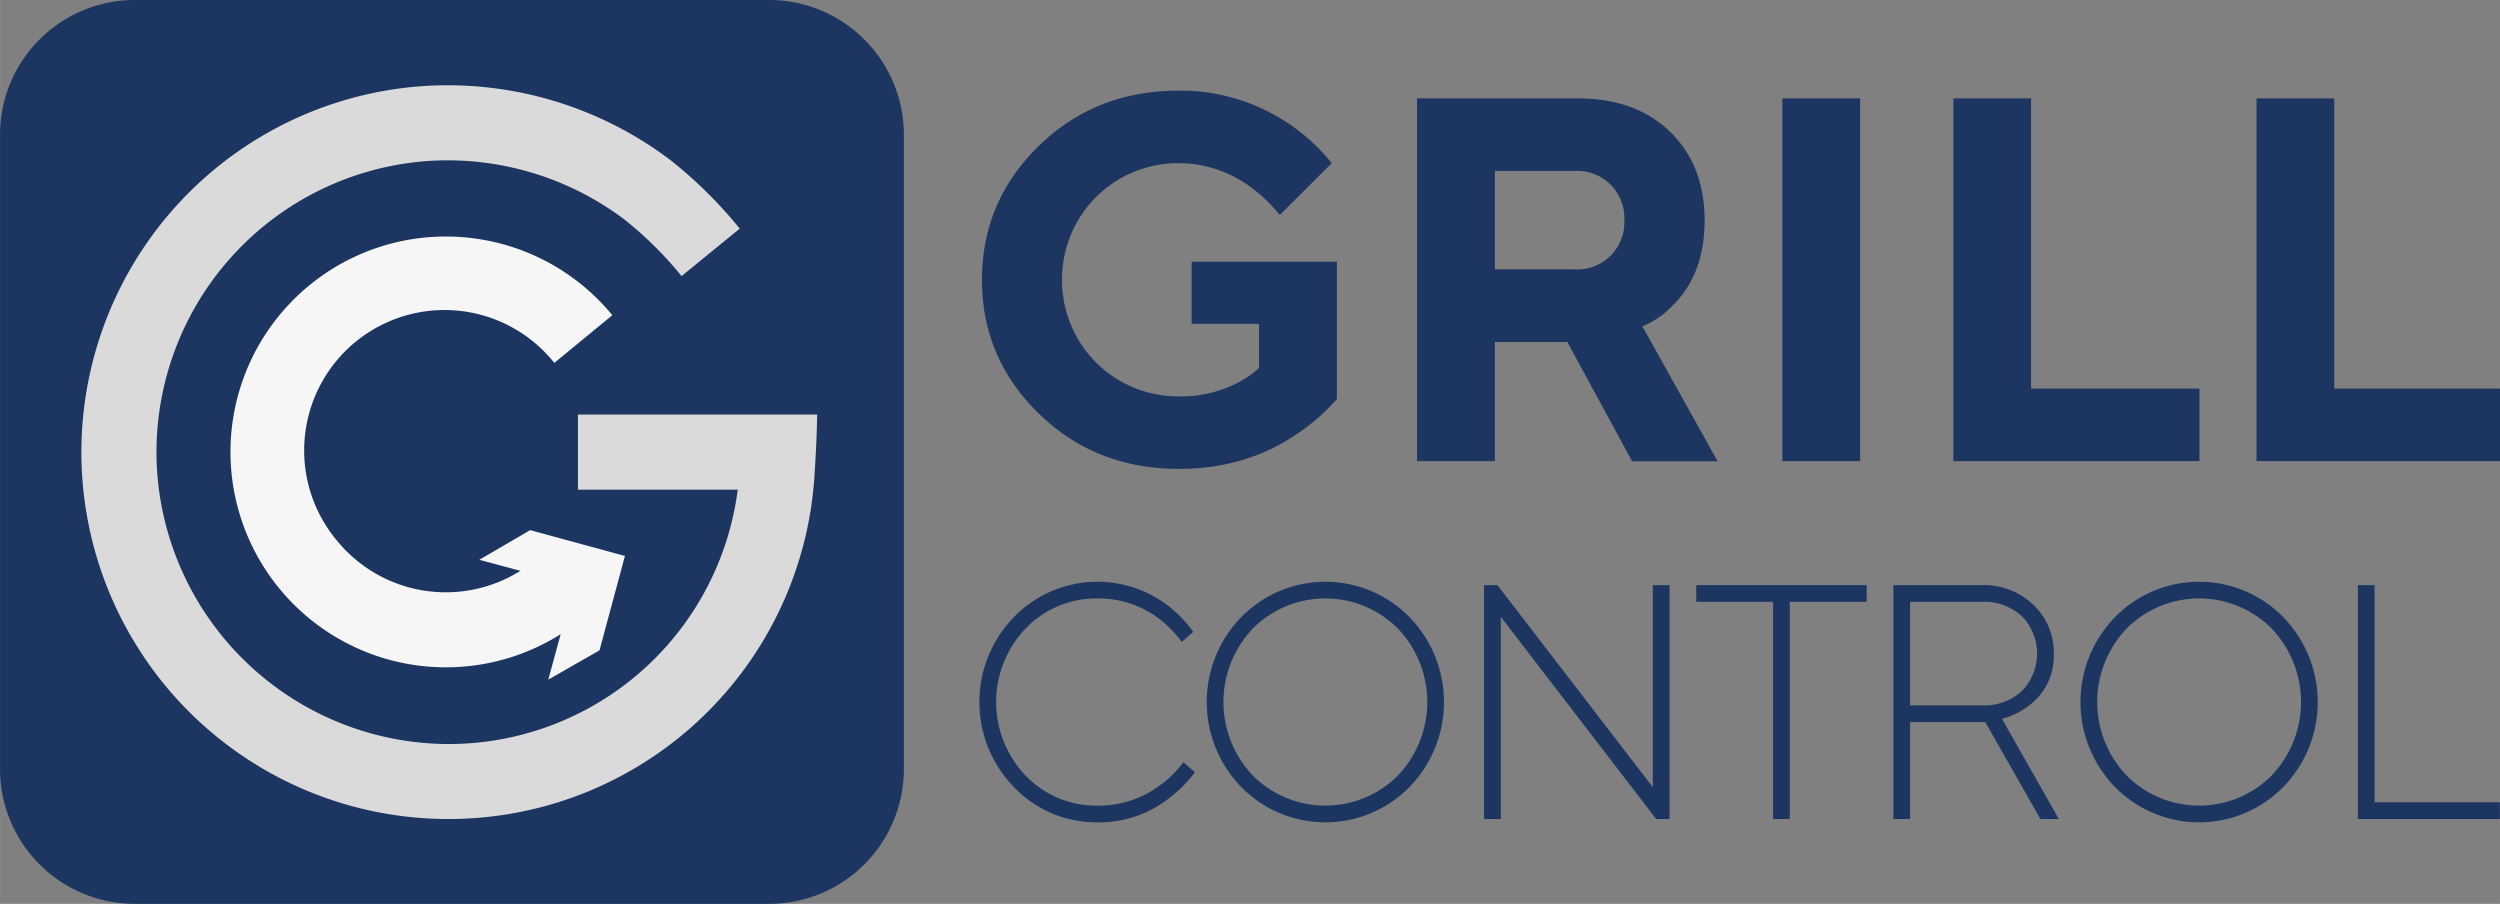
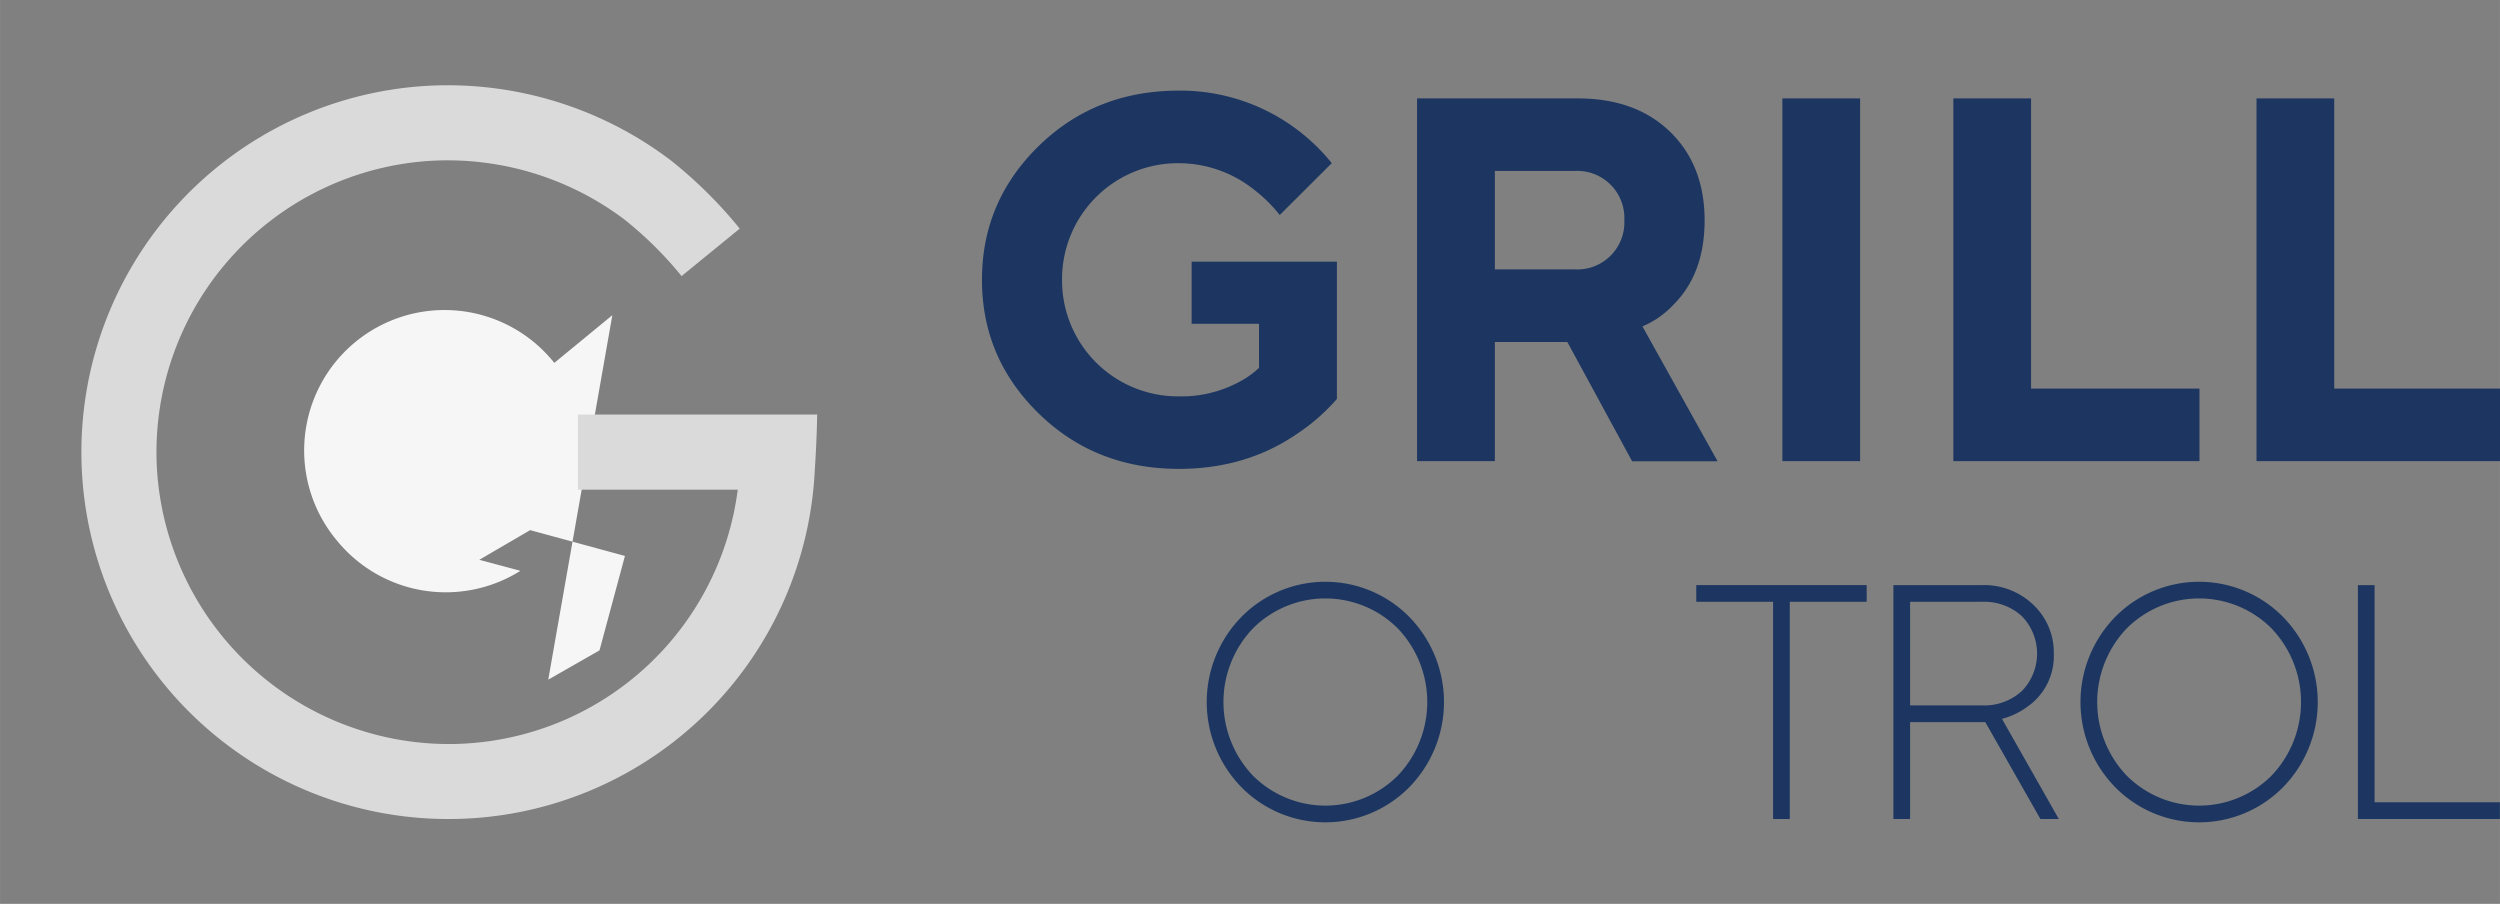
<svg xmlns="http://www.w3.org/2000/svg" id="ea133d7c-c9d9-43fb-a964-20c2fd016c77" data-name="Ebene 1" width="228.91mm" height="82.76mm" viewBox="0 0 648.88 234.6">
  <rect x="0" y="0" width="648.88" height="234.6" fill="#808080" stroke="none" />
  <defs>
    <style>
      .e1797c37-2b60-4584-bff8-64f3765d2cc1 {
        fill: #1c3661;
      }

      .b14daf35-4e25-40b6-9cb0-23696f5c319c {
        fill: #f6f6f6;
      }

      .fc6b5352-fffe-4041-8c01-8e3d572a7f78 {
        fill: #dadada;
      }

      .ed497b23-461b-4aaf-86f6-eef34f1aa3dd {
        isolation: isolate;
      }
    </style>
  </defs>
-   <path class="e1797c37-2b60-4584-bff8-64f3765d2cc1" d="M35,0H199.6a35,35,0,0,1,35,35V199.6a35,35,0,0,1-35,35H35a35,35,0,0,1-35-35V35A35,35,0,0,1,35,0Z" />
-   <path class="b14daf35-4e25-40b6-9cb0-23696f5c319c" d="M137.6,137.6l-13.2,7.7,10.67,2.86a36.44,36.44,0,0,1-47.54-7.75,36.44,36.44,0,1,1,56.34-46.22l15.06-12.38a55.91,55.91,0,1,0-13.41,82.8L142.3,176.4l13.3-7.6,6.6-24.5Z" />
+   <path class="b14daf35-4e25-40b6-9cb0-23696f5c319c" d="M137.6,137.6l-13.2,7.7,10.67,2.86a36.44,36.44,0,0,1-47.54-7.75,36.44,36.44,0,1,1,56.34-46.22l15.06-12.38L142.3,176.4l13.3-7.6,6.6-24.5Z" />
  <path class="fc6b5352-fffe-4041-8c01-8e3d572a7f78" d="M212.1,107.6H150v19.5h41.48A75.66,75.66,0,0,1,120.66,193c-1.41.08-2.82.12-4.22.12a76,76,0,0,1-75.71-71.45A75.78,75.78,0,0,1,112,41.73,76.35,76.35,0,0,1,162,56.92a96.45,96.45,0,0,1,14.9,14.74L192,59.34a116,116,0,0,0-18-17.8l-.17-.12a95.87,95.87,0,0,0-62.82-19.15,95.23,95.23,0,0,0,5.49,190.31q2.64,0,5.31-.15A95.15,95.15,0,0,0,211.48,122C211.72,118.41,212,113.28,212.1,107.6Z" />
  <g class="ed497b23-461b-4aaf-86f6-eef34f1aa3dd">
    <path class="e1797c37-2b60-4584-bff8-64f3765d2cc1" d="M309.29,84.05V67.91H347v35.64a51.1,51.1,0,0,1-10.49,9.15q-13.18,9-30.53,9-21.66,0-36.39-14.39t-14.72-34.7q0-20.31,14.72-34.7t36.39-14.39a50.39,50.39,0,0,1,39.68,18.83L332.16,55.81a38.19,38.19,0,0,0-6.86-6.73,31.42,31.42,0,0,0-19.37-6.72,30.08,30.08,0,0,0-30.27,30.26,30.08,30.08,0,0,0,30.27,30.26,31.61,31.61,0,0,0,15.47-3.63,23,23,0,0,0,5.38-3.77V84.05Z" />
    <path class="e1797c37-2b60-4584-bff8-64f3765d2cc1" d="M367.8,119.69V25.54h41.69q15.08,0,24,8.68t8.95,22.93q0,13.86-8.07,21.92a23.41,23.41,0,0,1-8.07,5.65l19.5,35H423.62L406.8,88.76H388v30.93ZM388,69.93h20.85A12.22,12.22,0,0,0,421.6,57.15a12.22,12.22,0,0,0-12.78-12.78H388Z" />
    <path class="e1797c37-2b60-4584-bff8-64f3765d2cc1" d="M462.62,119.69V25.54H482.8v94.15Z" />
    <path class="e1797c37-2b60-4584-bff8-64f3765d2cc1" d="M507,119.69V25.54h20.17v75.32h43.71v18.83Z" />
    <path class="e1797c37-2b60-4584-bff8-64f3765d2cc1" d="M585.69,119.69V25.54h20.17v75.32h43.72v18.83Z" />
  </g>
  <g class="ed497b23-461b-4aaf-86f6-eef34f1aa3dd">
-     <path class="e1797c37-2b60-4584-bff8-64f3765d2cc1" d="M307.14,197.83l3,2.6a32.2,32.2,0,0,1-6.41,6.51,29.19,29.19,0,0,1-18.74,6.5,29.53,29.53,0,0,1-21.77-9.1,31.62,31.62,0,0,1,0-44.23,30.19,30.19,0,0,1,40.33-2.61,32.81,32.81,0,0,1,6.16,6.51l-3,2.6a29.54,29.54,0,0,0-5.38-5.64A25.81,25.81,0,0,0,285,155.34a25.35,25.35,0,0,0-18.77,7.76,27.65,27.65,0,0,0,0,38.25A25.39,25.39,0,0,0,285,209.11a26.6,26.6,0,0,0,16.57-5.64A26.92,26.92,0,0,0,307.14,197.83Z" />
    <path class="e1797c37-2b60-4584-bff8-64f3765d2cc1" d="M365.77,204.34a30.59,30.59,0,0,1-43.54,0,31.62,31.62,0,0,1,0-44.23,30.57,30.57,0,0,1,43.54,0,31.62,31.62,0,0,1,0,44.23Zm-40.55-3a26.6,26.6,0,0,0,37.56,0,27.68,27.68,0,0,0,0-38.25,26.6,26.6,0,0,0-37.56,0,27.68,27.68,0,0,0,0,38.25Z" />
-     <path class="e1797c37-2b60-4584-bff8-64f3765d2cc1" d="M385.19,212.58V151.87h3.47L429,204.34V151.87h4.34v60.71h-3.47l-40.33-52.47v52.47Z" />
    <path class="e1797c37-2b60-4584-bff8-64f3765d2cc1" d="M460.21,212.58V156.2H440.27v-4.33H484.5v4.33H464.55v56.38Z" />
    <path class="e1797c37-2b60-4584-bff8-64f3765d2cc1" d="M491.44,212.58V151.87h23A18.44,18.44,0,0,1,527.78,157a17,17,0,0,1,5.29,12.67,16,16,0,0,1-6.77,13.7,19.21,19.21,0,0,1-6.68,3.21l14.75,26H529.6l-14.31-25.15H495.77v25.15Zm4.33-29.49h18.65a14.44,14.44,0,0,0,10.36-3.73,13.92,13.92,0,0,0,0-19.43,14.48,14.48,0,0,0-10.36-3.73H495.77Z" />
    <path class="e1797c37-2b60-4584-bff8-64f3765d2cc1" d="M592.56,204.34a30.59,30.59,0,0,1-43.54,0,31.62,31.62,0,0,1,0-44.23,30.57,30.57,0,0,1,43.54,0,31.62,31.62,0,0,1,0,44.23Zm-40.54-3a26.59,26.59,0,0,0,37.55,0,27.68,27.68,0,0,0,0-38.25,26.59,26.59,0,0,0-37.55,0,27.65,27.65,0,0,0,0,38.25Z" />
    <path class="e1797c37-2b60-4584-bff8-64f3765d2cc1" d="M612,212.58V151.87h4.33v56.37h32.53v4.34Z" />
  </g>
</svg>